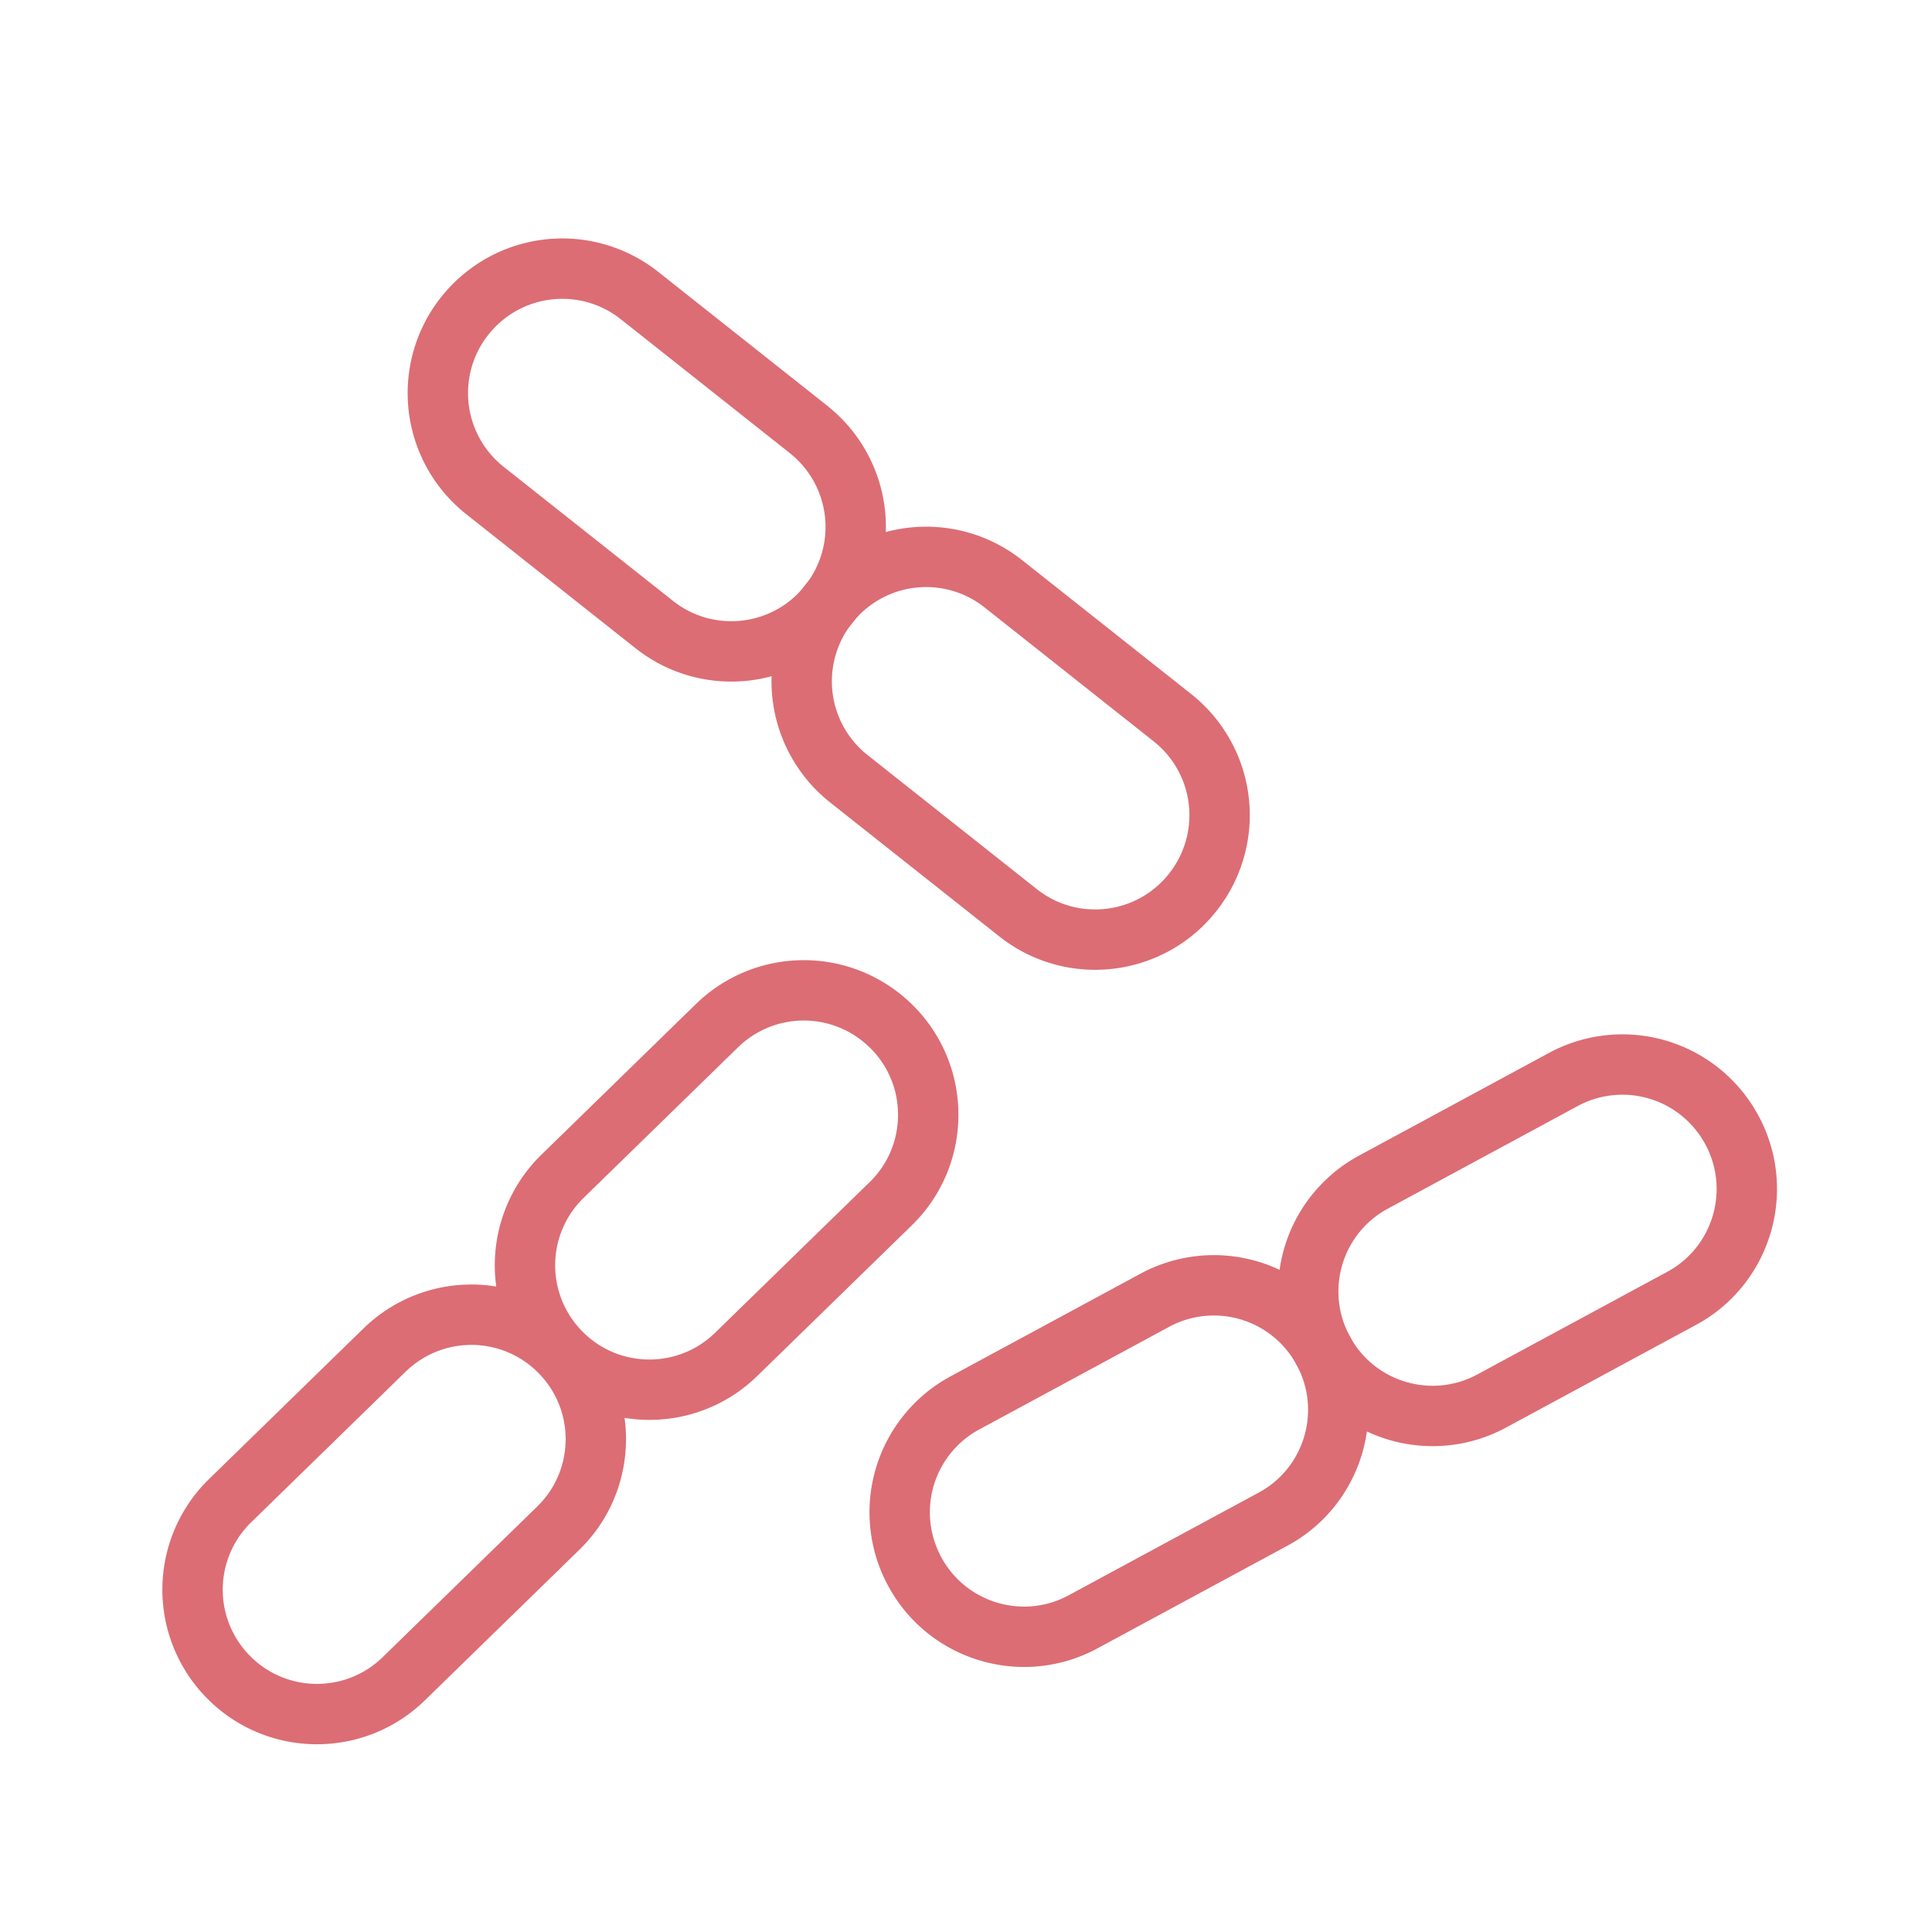
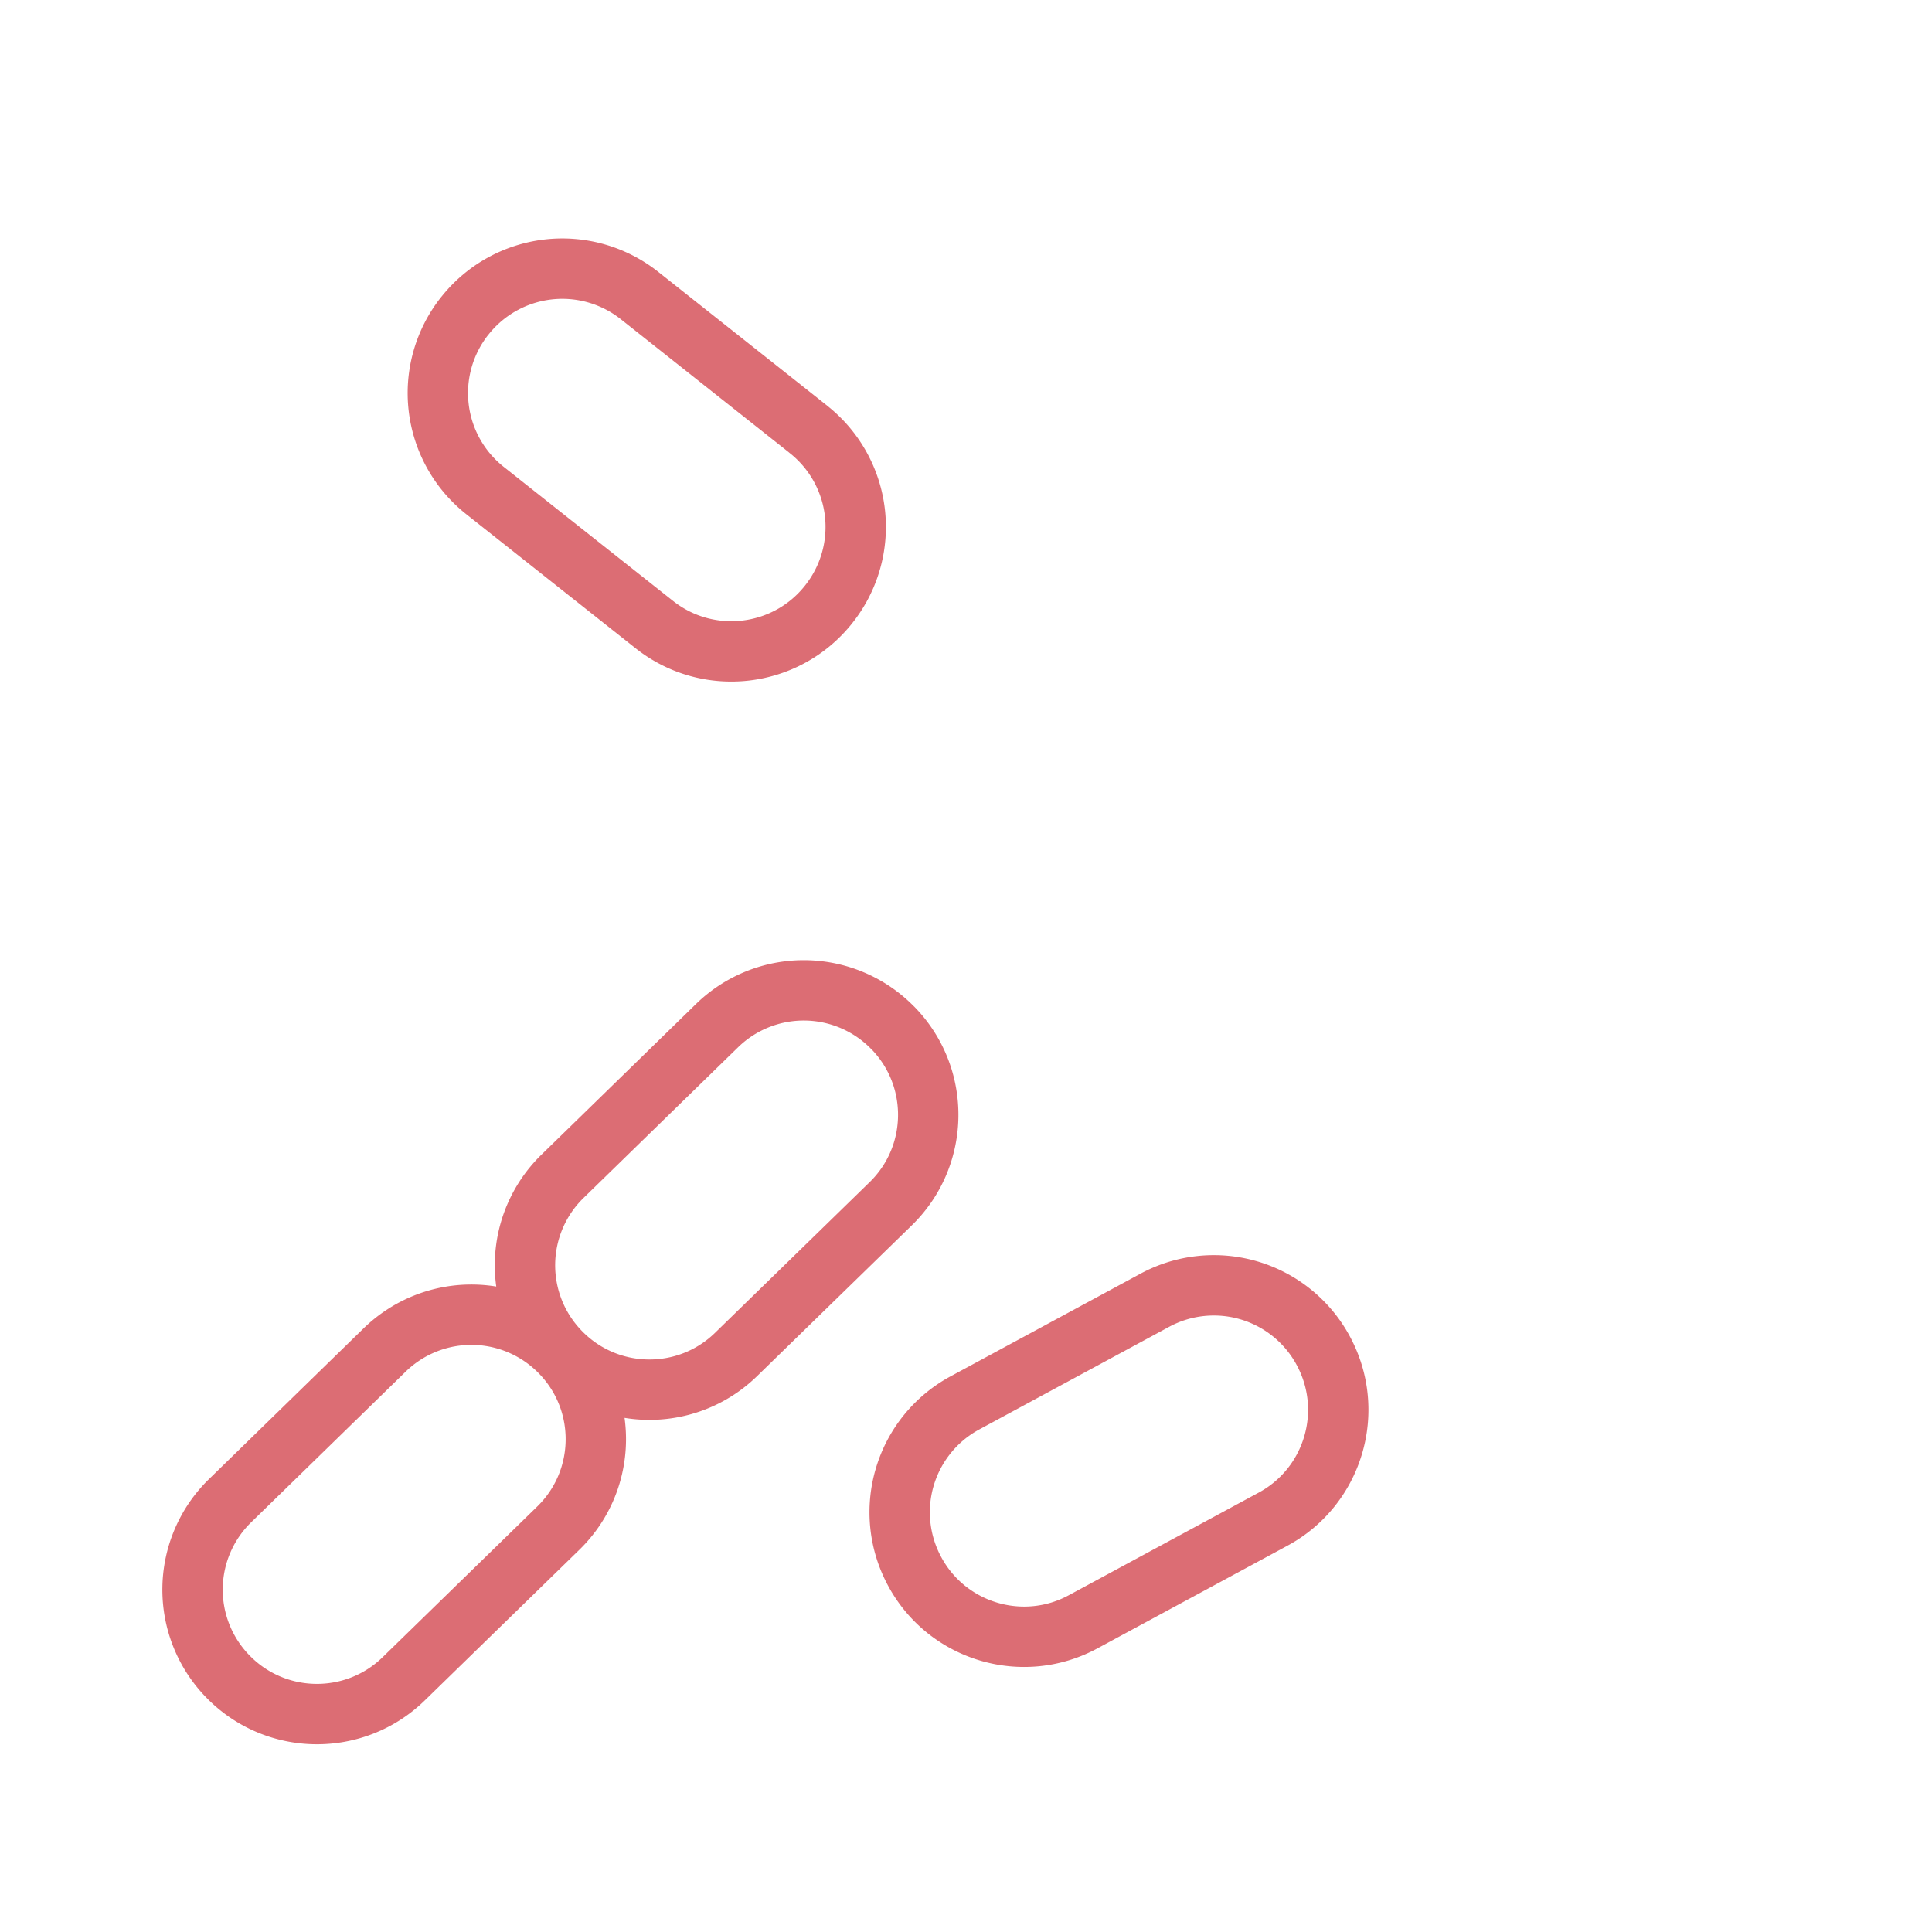
<svg xmlns="http://www.w3.org/2000/svg" width="32" height="32" fill="none" viewBox="0 0 32 32">
-   <path stroke="#DC6D74" stroke-linecap="round" stroke-linejoin="round" d="m13.394 7.114-2.803-2.22A2.058 2.058 0 0 0 7.7 5.23l-.003.003a2.058 2.058 0 0 0 .335 2.891l2.804 2.22c.89.706 2.185.556 2.89-.335l.003-.004a2.058 2.058 0 0 0-.335-2.89Z" />
-   <path stroke="#DC6D74" stroke-linecap="round" stroke-linejoin="round" d="m19.42 11.888-2.803-2.22a2.058 2.058 0 0 0-2.89.335l-.004.004a2.058 2.058 0 0 0 .336 2.891l2.803 2.22c.891.706 2.185.556 2.891-.335l.003-.004a2.058 2.058 0 0 0-.335-2.89ZM24.707 23.205l3.146-1.7c1-.54 1.372-1.79.832-2.79l-.002-.003a2.058 2.058 0 0 0-2.79-.832l-3.145 1.7a2.058 2.058 0 0 0-.832 2.789l.002.004c.54 1 1.79 1.372 2.789.832Z" />
+   <path stroke="#DC6D74" stroke-linecap="round" stroke-linejoin="round" d="m13.394 7.114-2.803-2.22A2.058 2.058 0 0 0 7.7 5.23l-.003.003a2.058 2.058 0 0 0 .335 2.891l2.804 2.22c.89.706 2.185.556 2.89-.335l.003-.004a2.058 2.058 0 0 0-.335-2.89" />
  <path stroke="#DC6D74" stroke-linecap="round" stroke-linejoin="round" d="m17.94 26.862 3.146-1.7c1-.54 1.372-1.789.832-2.789l-.002-.004a2.058 2.058 0 0 0-2.79-.832l-3.145 1.7a2.058 2.058 0 0 0-.832 2.789l.002.004c.54 1 1.79 1.373 2.789.832ZM12.192 22.434l2.561-2.496c.814-.793.83-2.096.038-2.91l-.004-.003a2.058 2.058 0 0 0-2.91-.038l-2.56 2.496a2.058 2.058 0 0 0-.038 2.91l.003.003c.793.814 2.096.831 2.91.038ZM6.686 27.807l2.561-2.496c.814-.793.831-2.096.038-2.91l-.004-.004a2.058 2.058 0 0 0-2.91-.037l-2.56 2.496a2.058 2.058 0 0 0-.038 2.91l.003.003c.793.814 2.096.83 2.91.038Z" />
</svg>